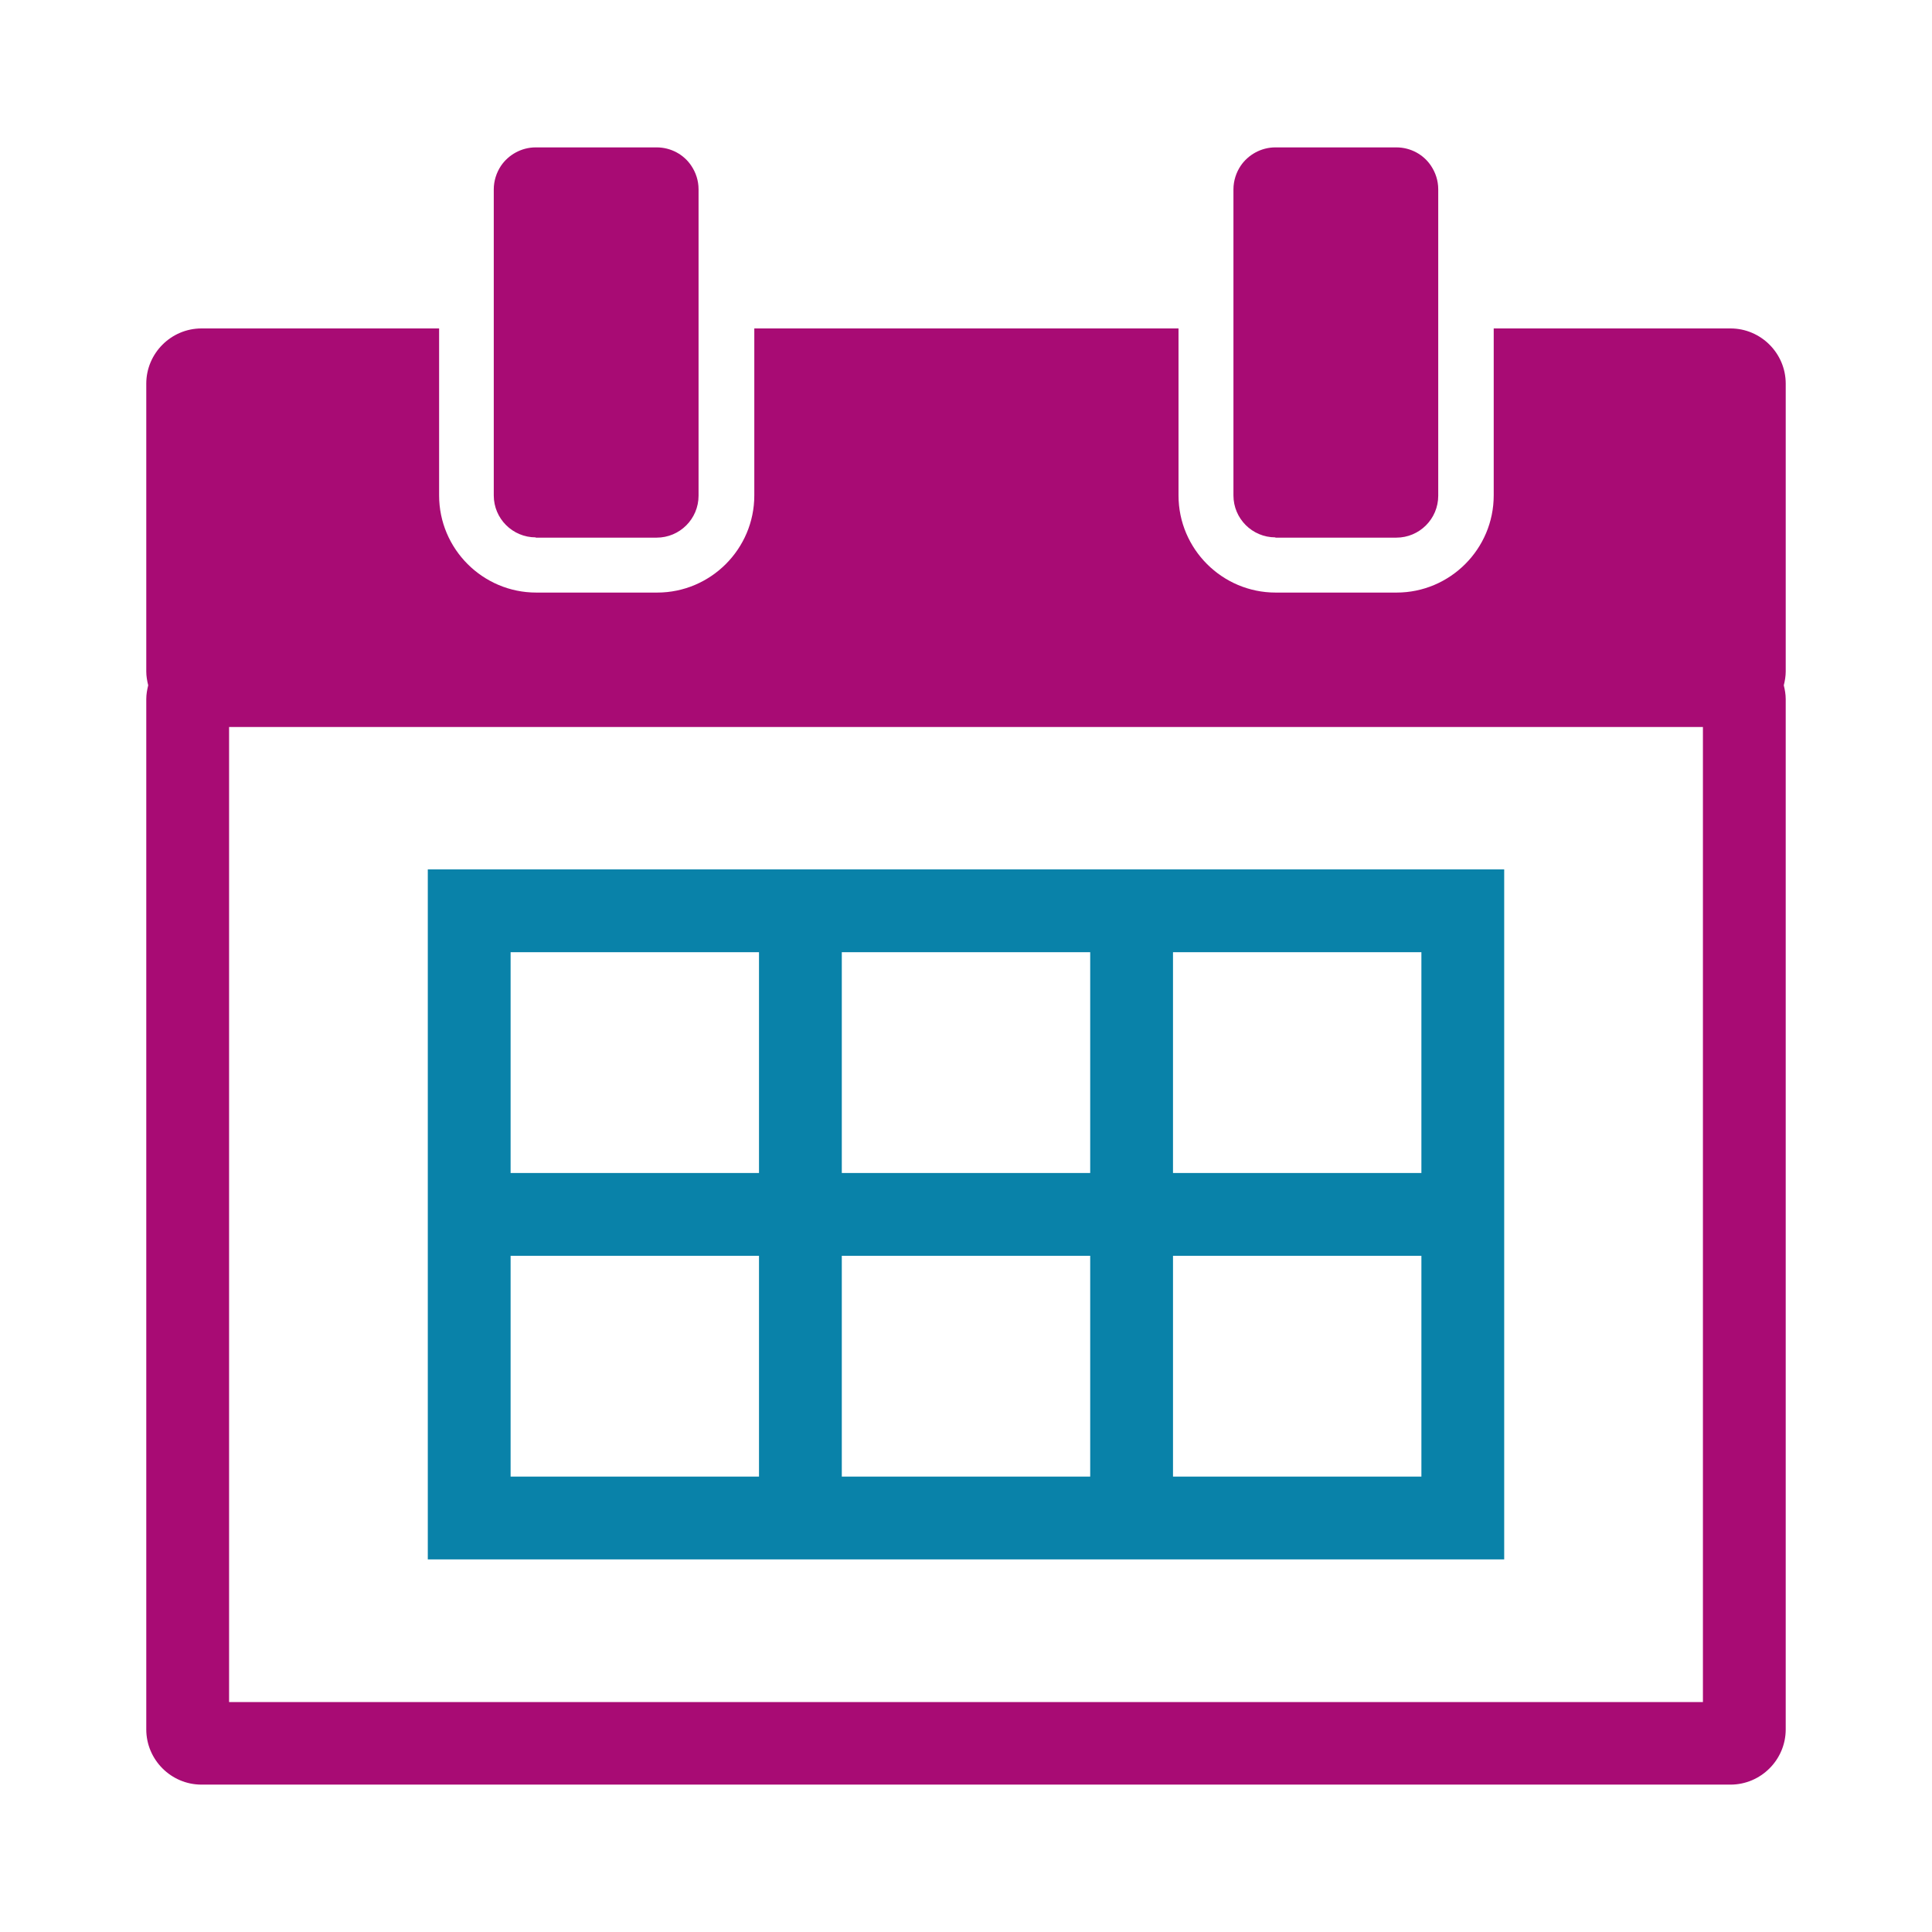
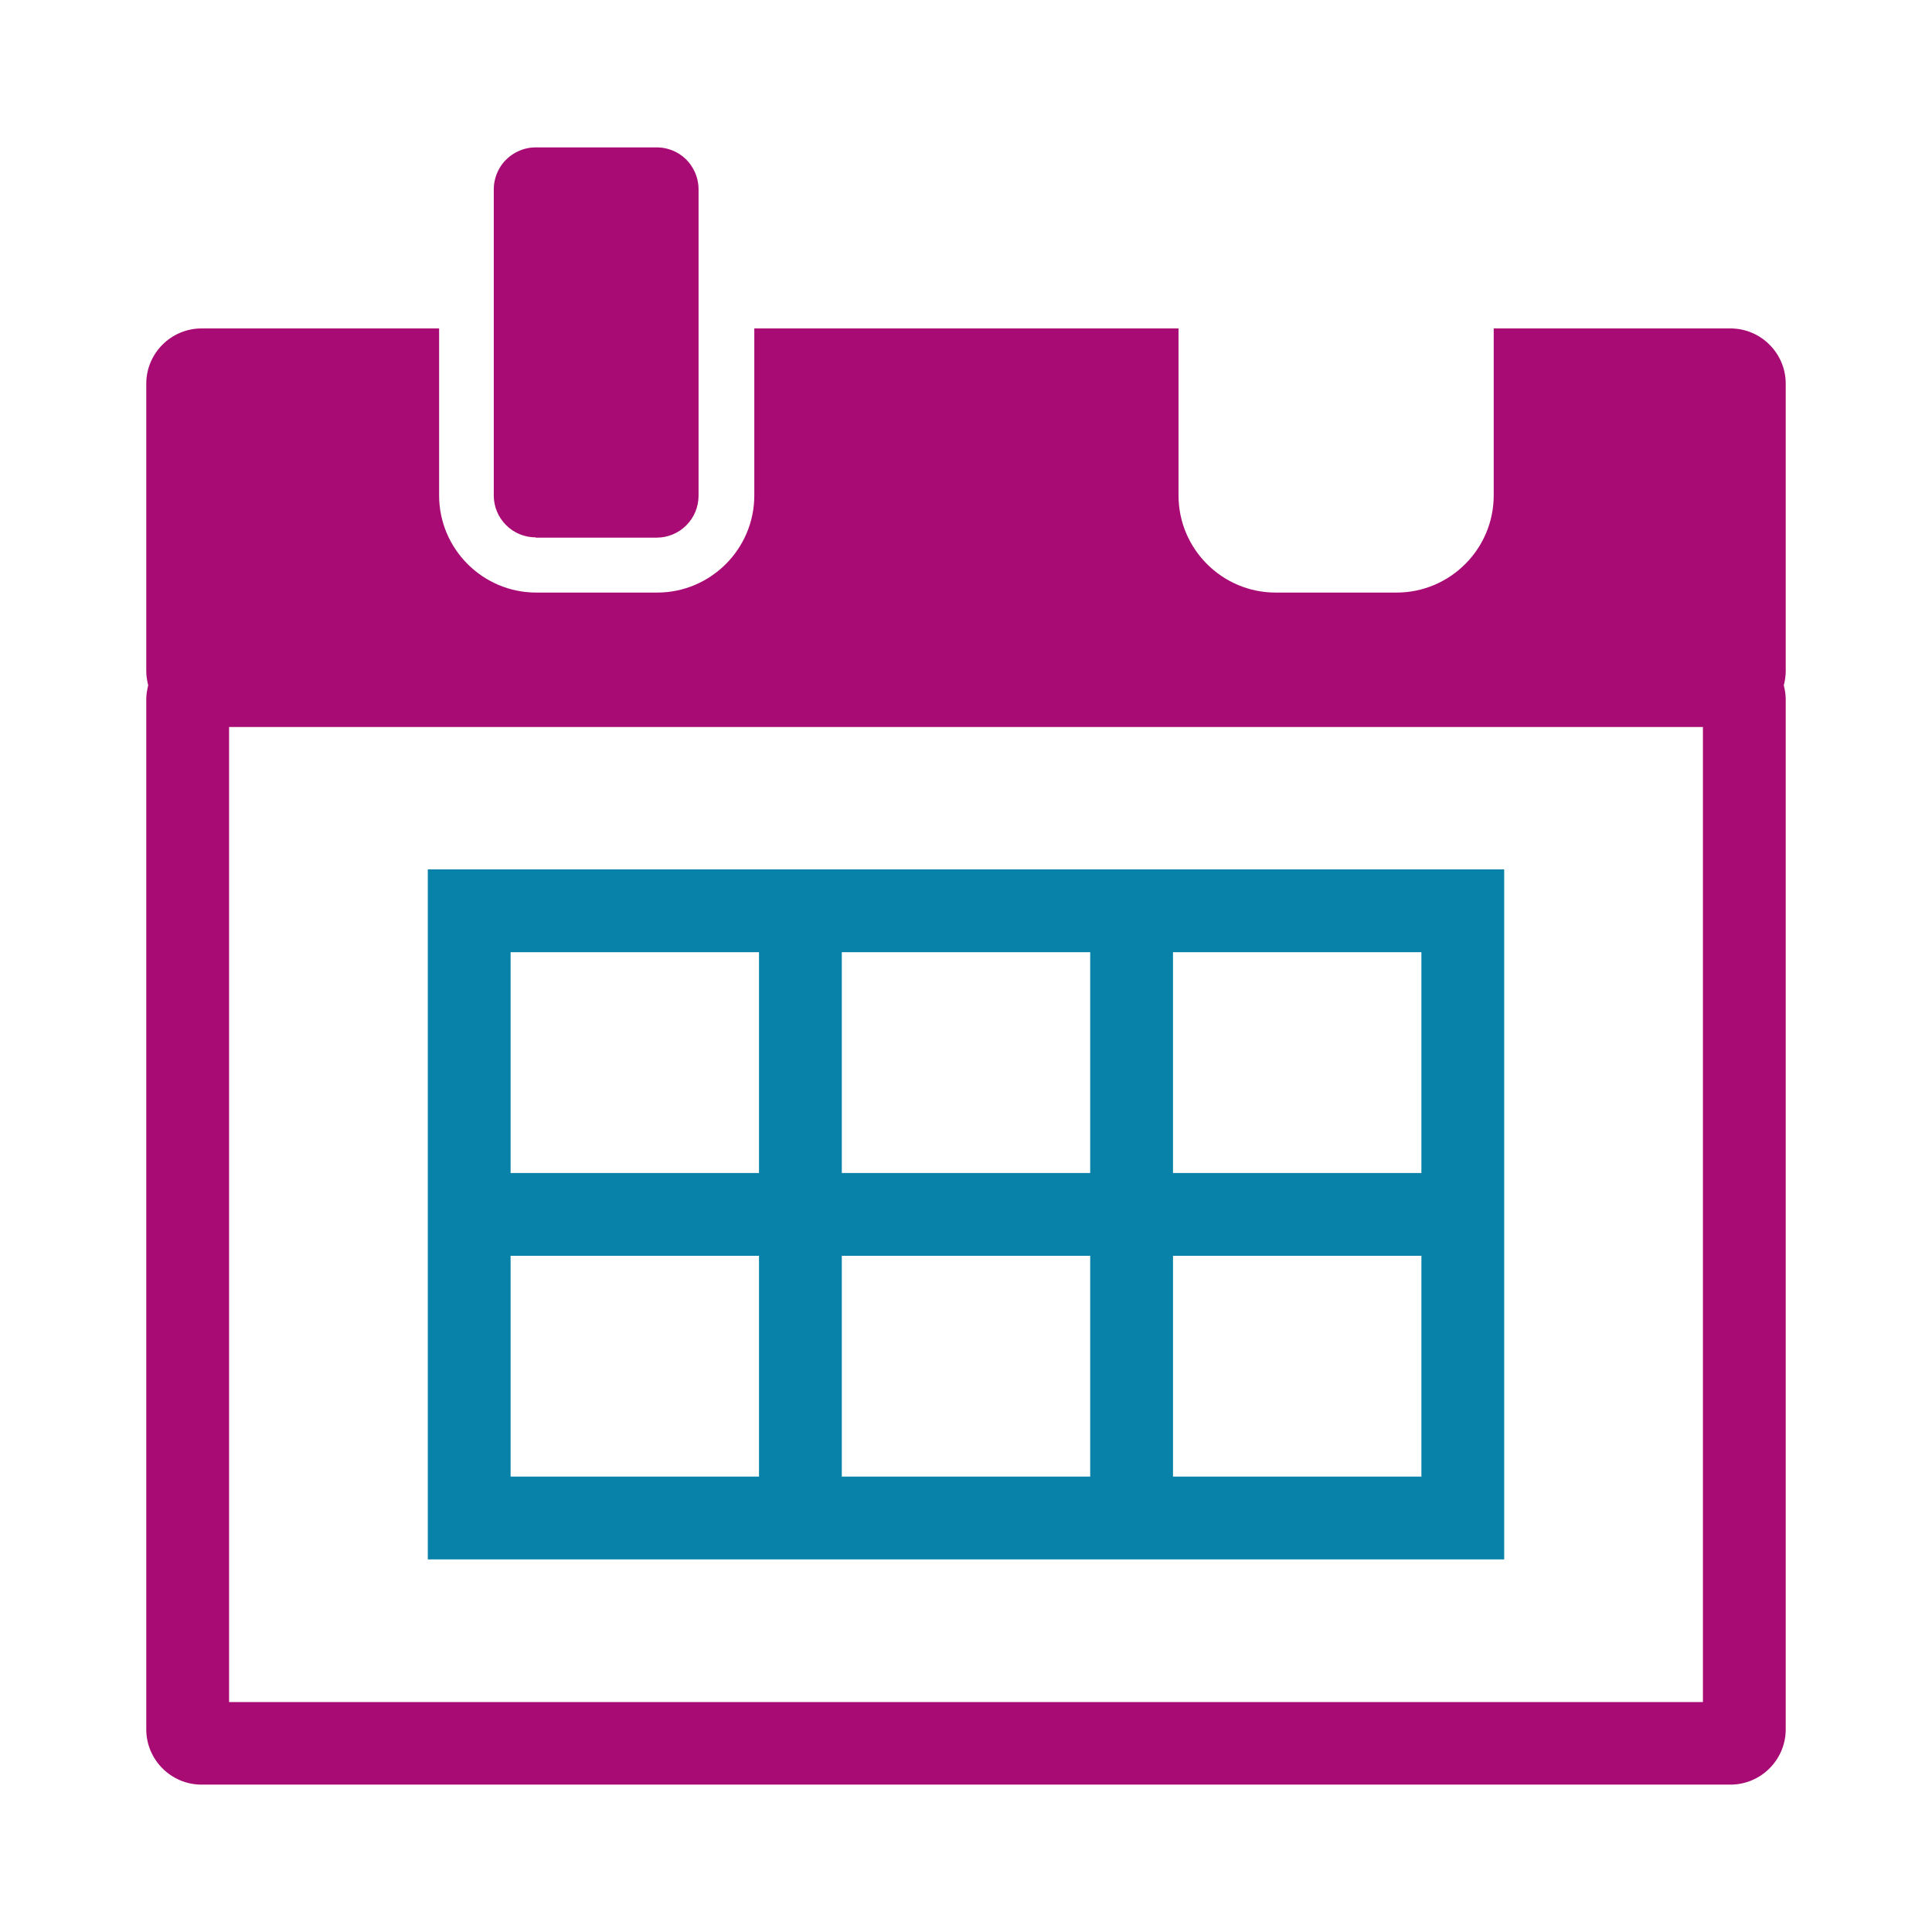
<svg xmlns="http://www.w3.org/2000/svg" viewBox="0 0 70 70">
  <g fill="#a80b74">
    <path d="m64.63 24.83c.04-.16.07-.33.07-.5v-10.43c0-1.1-.9-2-2-2h-8.58v6.05c0 1.94-1.58 3.52-3.52 3.52h-4.38c-1.94 0-3.52-1.58-3.52-3.52v-6.05h-15.37v6.05c0 1.94-1.58 3.52-3.52 3.52h-4.38c-1.94 0-3.52-1.58-3.52-3.52v-6.05h-8.61c-1.1 0-2 .9-2 2v10.43c0 .17.03.34.07.5-.04.16-.07.33-.07.5v37.33c0 1.1.9 2 2 2h55.4c1.1 0 2-.9 2-2v-37.33c0-.17-.03-.34-.07-.5zm-56.33 36.83v-35.32h53.4v35.33h-53.4z" />
    <path d="m19.41 19.48h4.38c.84 0 1.52-.68 1.52-1.52v-11.1c0-.32-.1-.61-.26-.85-.27-.41-.74-.67-1.26-.67h-4.38c-.52 0-.99.27-1.26.67-.16.24-.26.54-.26.85v11.09c0 .84.68 1.52 1.52 1.52z" />
-     <path d="m46.21 19.48h4.38c.84 0 1.52-.68 1.52-1.52v-11.1c0-.32-.1-.61-.26-.85-.27-.41-.74-.67-1.26-.67h-4.38c-.52 0-.99.27-1.26.67-.16.24-.26.54-.26.85v11.09c0 .84.68 1.52 1.52 1.52z" />
  </g>
  <path d="m15.5 31.5v25h39v-25zm36 11h-9v-8h9zm-21 0v-8h9v8zm9 3v8h-9v-8zm-12-11v8h-9v-8zm-9 11h9v8h-9zm24 8v-8h9v8z" fill="#0982a9" />
</svg>